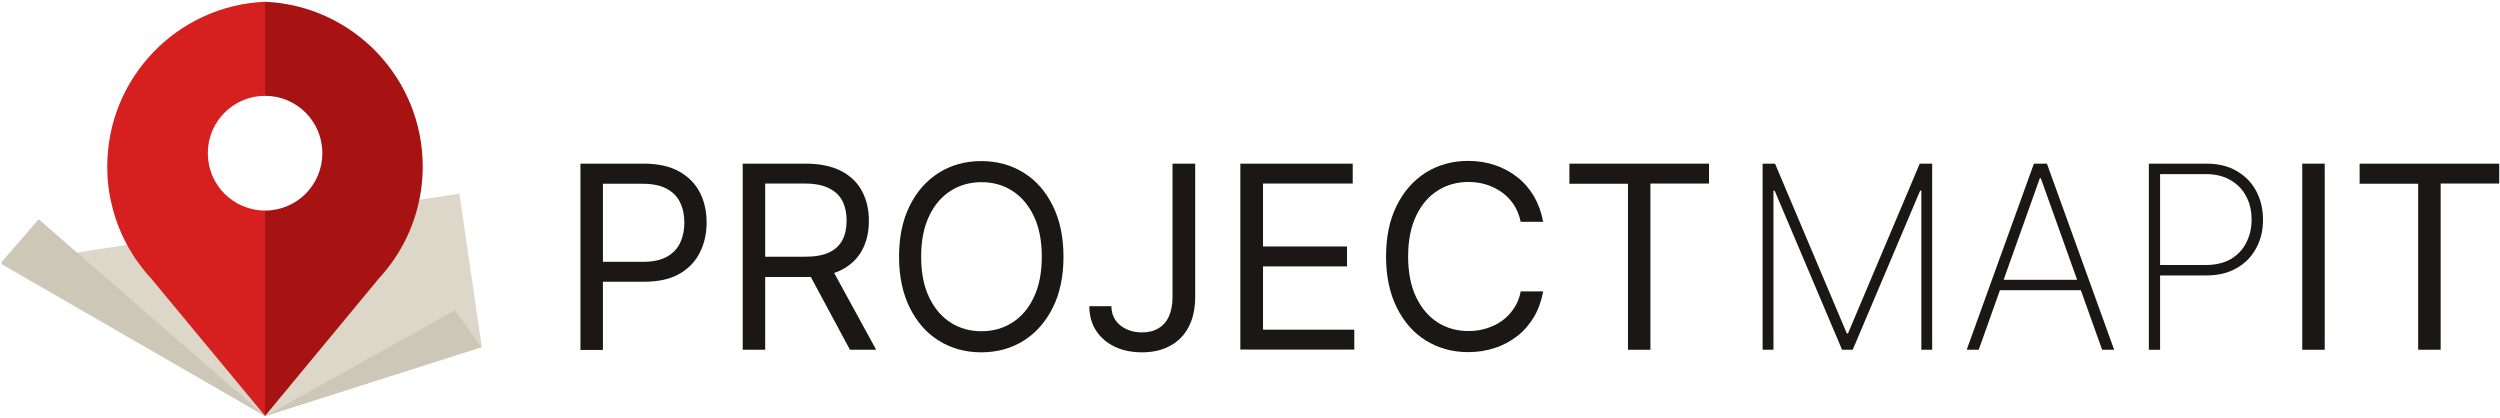
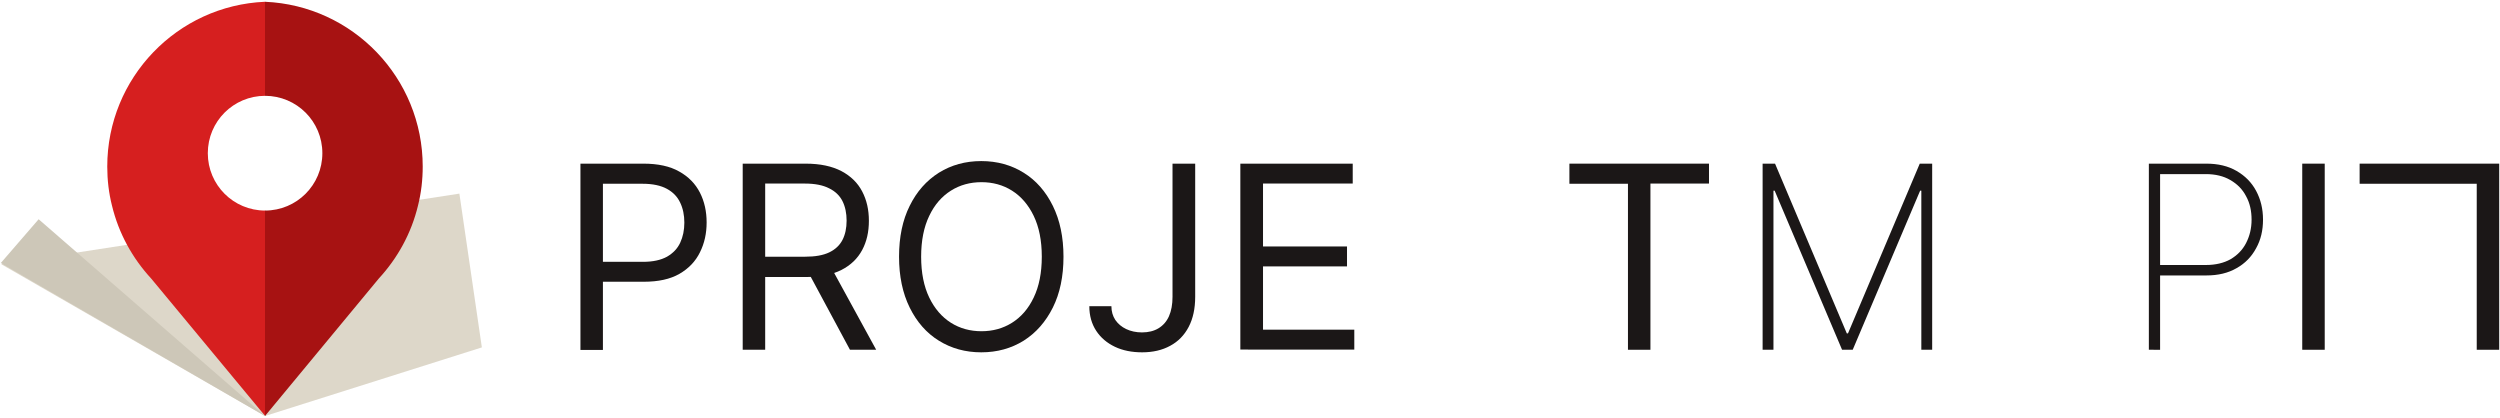
<svg xmlns="http://www.w3.org/2000/svg" version="1.1" id="Layer_1" x="0px" y="0px" viewBox="0 0 1268 212" xml:space="preserve">
  <style type="text/css">
	.st0{fill:#DDD7C9;}
	.st1{fill:#CDC7B8;}
	.st2{fill:#D61F1F;}
	.st3{fill:#A71212;}
	.st4{fill:#1B1717;}
</style>
  <path class="st0" d="M244.4,176.2l-110,34.8l-133.8-77l232.4-35.8L244.4,176.2z" />
  <path class="st1" d="M134.4,211L19.6,111.2L0.4,133.4L134.4,211z" />
-   <path class="st1" d="M134.4,211.1l96.4-53.7l13.2,18.5L134.4,211.1z" />
  <path class="st2" d="M134.4,0.9c-44.5,1.9-80,38.6-80,83.6c0,6.8,0.8,13.5,2.4,19.8c3.4,14.1,10.4,26.7,19.9,37l57.8,69.7l0,0V106.8  h0c-16.1,0-29.1-13-29.1-29.1c0-16.1,13-29.1,29.1-29.1h0V0.9z" />
  <path class="st3" d="M134.4,0.9c44.5,1.9,80,38.6,80,83.6c0,6.8-0.8,13.5-2.4,19.8c-3.4,14.1-10.4,26.7-19.9,37L134.4,211l0,0V106.8  h0c16.1,0,29.1-13,29.1-29.1c0-16.1-13-29.1-29.1-29.1h0V0.9z" />
  <path class="st4" d="M294.4,177.4V83h31.9c7.4,0,13.5,1.3,18.2,4c4.7,2.6,8.2,6.2,10.5,10.7c2.3,4.5,3.4,9.6,3.4,15.1  c0,5.6-1.1,10.6-3.4,15.2c-2.2,4.5-5.7,8.2-10.4,10.9c-4.7,2.7-10.7,4-18.1,4h-22.9v-10.1h22.5c5.1,0,9.1-0.9,12.2-2.6  c3.1-1.8,5.3-4.1,6.7-7.1c1.4-3,2.1-6.4,2.1-10.2c0-3.8-0.7-7.2-2.1-10.1c-1.4-3-3.6-5.3-6.7-7c-3.1-1.7-7.2-2.6-12.4-2.6h-20.1  v84.3H294.4z" />
  <path class="st4" d="M376.7,177.4V83h31.9c7.4,0,13.4,1.3,18.2,3.8c4.7,2.5,8.2,5.9,10.5,10.3c2.3,4.4,3.4,9.3,3.4,14.9  c0,5.6-1.1,10.5-3.4,14.8c-2.3,4.3-5.8,7.7-10.5,10.1c-4.7,2.4-10.7,3.6-18,3.6H383v-10.3h25.4c5,0,9.1-0.7,12.2-2.2  c3.1-1.5,5.3-3.6,6.7-6.3c1.4-2.7,2.1-6,2.1-9.8c0-3.8-0.7-7.1-2.1-9.9c-1.4-2.8-3.7-5-6.8-6.5c-3.1-1.6-7.2-2.4-12.3-2.4h-20.1  v84.3H376.7z M421.2,135l23.2,42.4h-13.3L408.3,135H421.2z" />
  <path class="st4" d="M539.4,130.2c0,10-1.8,18.6-5.4,25.8s-8.5,12.8-14.8,16.8c-6.3,3.9-13.4,5.9-21.5,5.9s-15.2-2-21.5-5.9  c-6.3-3.9-11.2-9.5-14.8-16.8c-3.6-7.3-5.4-15.9-5.4-25.8c0-10,1.8-18.6,5.4-25.8c3.6-7.3,8.5-12.8,14.8-16.8  c6.3-3.9,13.4-5.9,21.5-5.9s15.2,2,21.5,5.9c6.3,3.9,11.2,9.5,14.8,16.8C537.6,111.7,539.4,120.3,539.4,130.2z M528.4,130.2  c0-8.2-1.4-15.1-4.1-20.7c-2.7-5.6-6.4-9.9-11-12.8c-4.6-2.9-9.8-4.3-15.5-4.3c-5.7,0-10.9,1.4-15.5,4.3c-4.6,2.9-8.3,7.1-11,12.8  c-2.7,5.6-4.1,12.5-4.1,20.7c0,8.2,1.4,15.1,4.1,20.7c2.7,5.6,6.4,9.9,11,12.8c4.6,2.9,9.8,4.3,15.5,4.3c5.7,0,10.9-1.4,15.5-4.3  c4.6-2.9,8.3-7.1,11-12.8C527,145.3,528.4,138.4,528.4,130.2z" />
  <path class="st4" d="M594.8,83h11.4v67.5c0,6-1.1,11.1-3.3,15.3c-2.2,4.2-5.3,7.4-9.4,9.6c-4,2.2-8.8,3.3-14.2,3.3  c-5.2,0-9.8-0.9-13.8-2.8c-4-1.9-7.2-4.6-9.5-8.1c-2.3-3.5-3.5-7.7-3.5-12.5h11.2c0,2.7,0.7,5,2,7c1.4,2,3.2,3.5,5.5,4.6  c2.3,1.1,5,1.7,8,1.7c3.3,0,6.1-0.7,8.4-2.1c2.3-1.4,4.1-3.4,5.3-6.1c1.2-2.7,1.8-6,1.8-9.9V83z" />
  <path class="st4" d="M629.1,177.4V83h57v10.1h-45.5v31.9h42.6v10.1h-42.6v32.1h46.3v10.1H629.1z" />
-   <path class="st4" d="M782.7,112.5h-11.4c-0.7-3.3-1.9-6.2-3.5-8.7c-1.7-2.5-3.7-4.6-6.1-6.3c-2.4-1.7-5-3-7.9-3.9  c-2.9-0.9-5.9-1.3-9-1.3c-5.7,0-10.9,1.4-15.5,4.3c-4.6,2.9-8.3,7.1-11,12.8c-2.7,5.6-4.1,12.5-4.1,20.7c0,8.2,1.4,15.1,4.1,20.7  c2.7,5.6,6.4,9.9,11,12.8c4.6,2.9,9.8,4.3,15.5,4.3c3.1,0,6.1-0.4,9-1.3c2.9-0.9,5.5-2.1,7.9-3.8c2.4-1.7,4.4-3.8,6.1-6.3  c1.7-2.5,2.9-5.4,3.5-8.7h11.4c-0.9,4.8-2.4,9.1-4.7,13c-2.3,3.8-5.1,7.1-8.5,9.7c-3.4,2.6-7.2,4.7-11.4,6  c-4.2,1.4-8.7,2.1-13.4,2.1c-8.1,0-15.2-2-21.5-5.9c-6.3-3.9-11.2-9.5-14.8-16.8c-3.6-7.3-5.4-15.9-5.4-25.8c0-10,1.8-18.6,5.4-25.8  c3.6-7.3,8.5-12.8,14.8-16.8c6.3-3.9,13.4-5.9,21.5-5.9c4.8,0,9.2,0.7,13.4,2.1c4.2,1.4,8,3.4,11.4,6.1c3.4,2.6,6.2,5.9,8.5,9.7  C780.2,103.3,781.8,107.7,782.7,112.5z" />
  <path class="st4" d="M796,93.2V83h70.8v10.1h-29.7v84.3h-11.4V93.2H796z" />
  <path class="st4" d="M894,83h6.3l36.4,86.1h0.6L973.7,83h6.3v94.4h-5.5V96.7h-0.6l-34.2,80.7h-5.4l-34.2-80.7h-0.6v80.7H894V83z" />
-   <path class="st4" d="M1003.6,177.4h-6.1l34.1-94.4h6.6l34.1,94.4h-6.1l-31.1-87h-0.5L1003.6,177.4z M1012.2,141.9h45.4v5.3h-45.4  V141.9z" />
  <path class="st4" d="M1089.9,177.4V83h29.1c6,0,11.1,1.2,15.4,3.7c4.3,2.5,7.6,5.8,9.9,10.1c2.3,4.3,3.5,9.1,3.5,14.6  c0,5.4-1.1,10.2-3.5,14.5c-2.3,4.3-5.6,7.7-9.9,10.1c-4.3,2.5-9.4,3.7-15.3,3.7h-25.1v-5.3h24.9c4.8,0,9-1,12.4-2.9  c3.4-2,6.1-4.7,7.9-8.2c1.8-3.5,2.8-7.4,2.8-11.9c0-4.5-0.9-8.5-2.8-11.9c-1.8-3.5-4.5-6.2-8-8.2c-3.4-2-7.6-3-12.4-3h-23.2v89.1  H1089.9z" />
  <path class="st4" d="M1179.1,83v94.4h-11.4V83H1179.1z" />
-   <path class="st4" d="M1196.8,93.2V83h70.8v10.1h-29.7v84.3h-11.4V93.2H1196.8z" />
+   <path class="st4" d="M1196.8,93.2V83h70.8v10.1v84.3h-11.4V93.2H1196.8z" />
</svg>